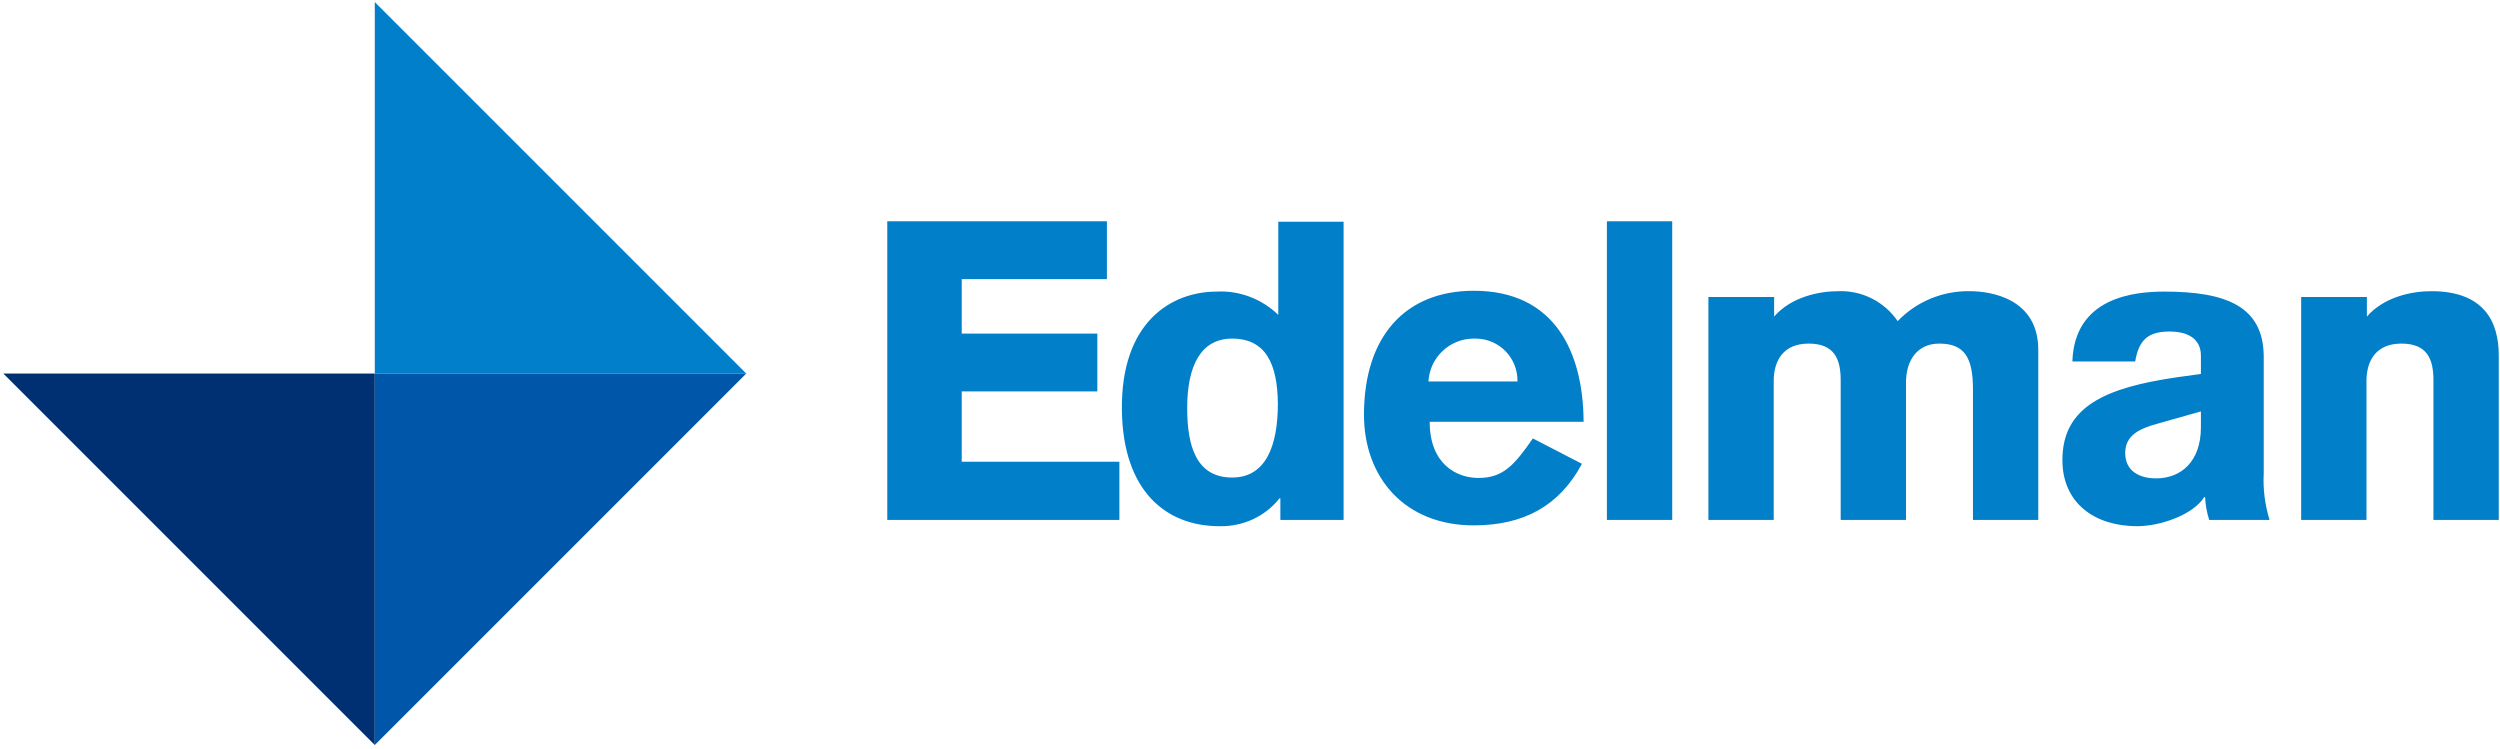
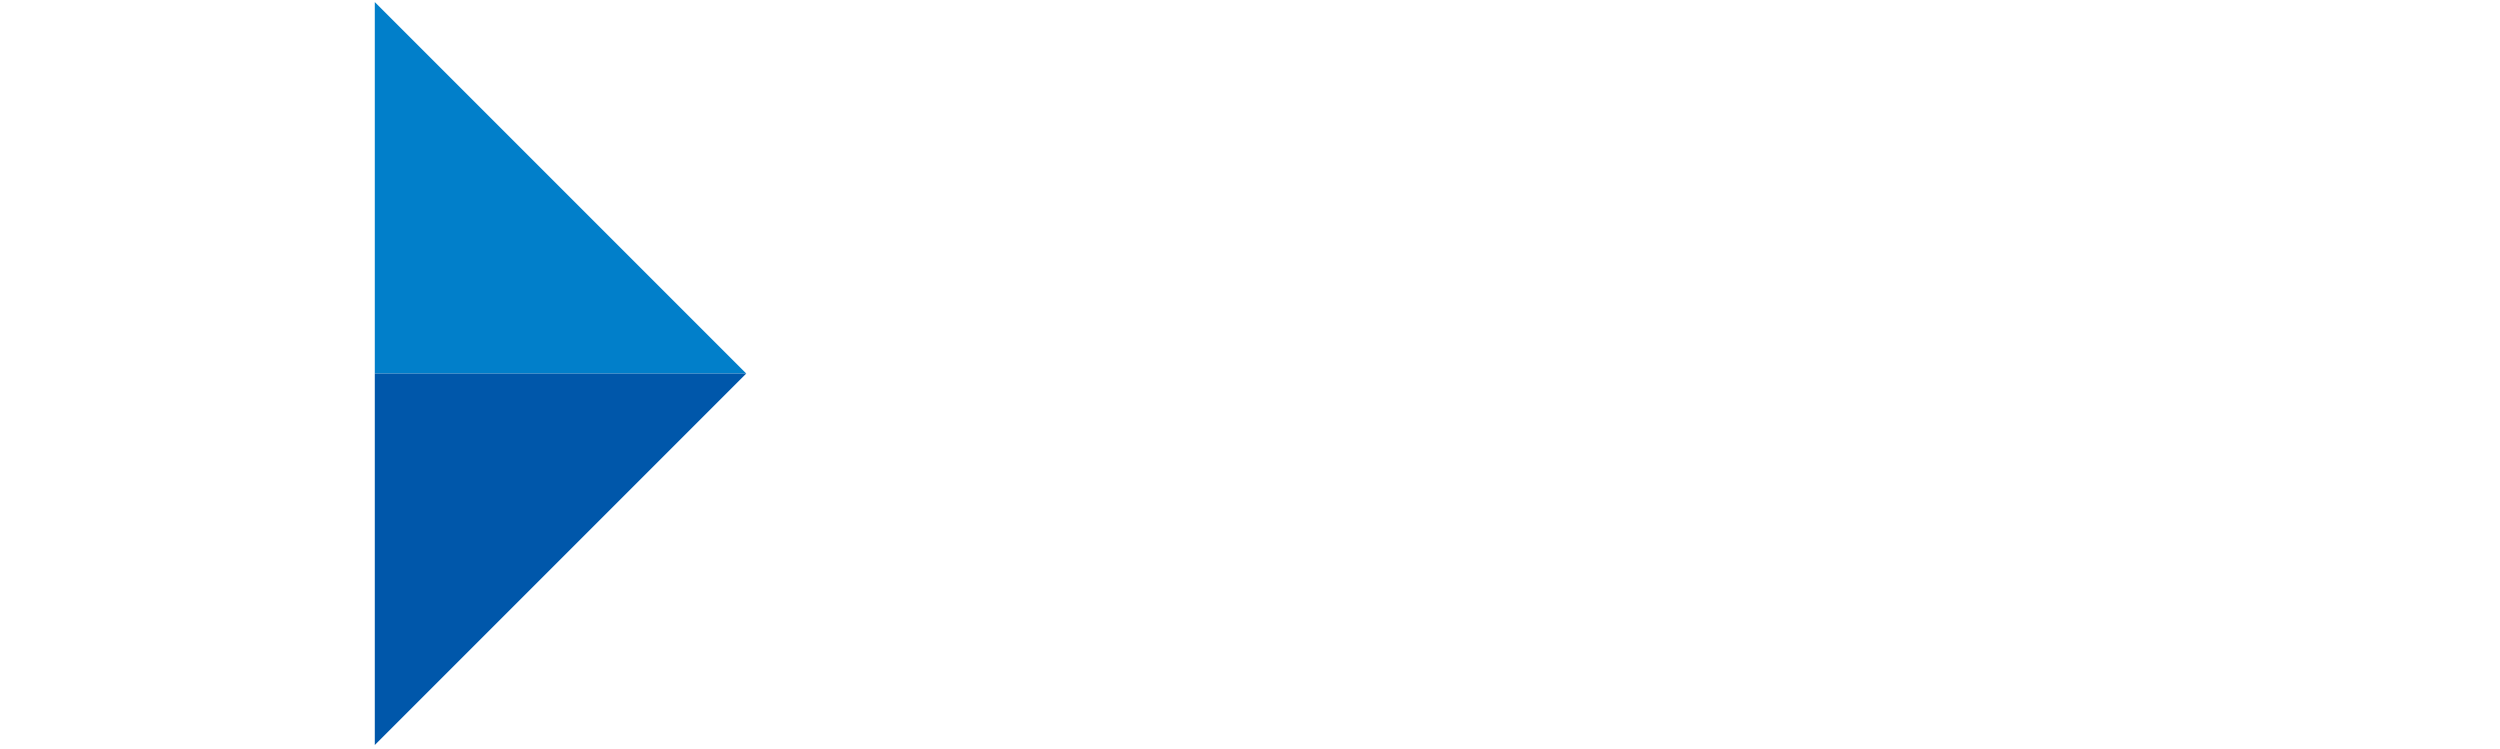
<svg xmlns="http://www.w3.org/2000/svg" width="601px" height="180px" viewBox="0 0 601 180" version="1.1">
  <title>edelman-logo-vector</title>
  <desc>Created with Sketch.</desc>
  <g id="Page-1" stroke="none" stroke-width="1" fill="none" fill-rule="evenodd">
    <g id="edelman-logo-vector" fill-rule="nonzero">
-       <polyline id="Path" fill="#003072" points="0.8 89.8 90.1 179.1 90.1 89.8 0.8 89.8" />
      <polyline id="Path" fill="#017FCA" points="90.1 0.5 90.1 89.8 179.4 89.8 90.1 0.5" />
      <polyline id="Path" fill="#0057AA" points="90.1 89.8 90.1 179.1 179.4 89.8 90.1 89.8" />
-       <path d="M213.3,125 L213.3,53.2 L266.1,53.2 L266.1,67.1 L231.2,67.1 L231.2,80.2 L263.8,80.2 L263.8,94.1 L231.2,94.1 L231.2,111 L269.1,111 L269.1,125 L213.3,125 M296.2,81.4 C288.7,81.4 285.4,87.9 285.4,98.1 C285.4,106.9 287.4,114.8 296.2,114.8 C304.3,114.8 307.2,107.2 307.2,97 C307.1,87.5 304.3,81.4 296.2,81.4 M322.9,125 L307.8,125 L307.8,119.8 L307.6,119.8 C304.1,124.2 298.8,126.6 293.2,126.5 C280.3,126.5 270,118.1 269.7,98.7 C269.4,77.3 281.7,70.1 292.5,70.1 C298,69.8 303.4,71.9 307.3,75.7 L307.3,53.3 L323,53.3 L323,125 L322.9,125 Z M364.8,91.7 C364.9,86.1 360.5,81.5 354.9,81.4 C354.9,81.4 354.8,81.4 354.8,81.4 L354.1,81.4 C348.4,81.5 343.7,86 343.4,91.7 L364.8,91.7 M343.7,101.4 C343.7,111.7 350.3,114.9 355.4,114.9 C361.3,114.9 364,111.9 368.5,105.4 L380.3,111.5 C374.9,121.6 366.3,126.3 354.3,126.3 C337.7,126.3 327.9,114.8 327.9,99.7 C327.9,80.8 337.9,69.9 354.3,69.9 C373.9,69.9 380.6,84.8 380.7,101.4 L343.7,101.4 Z M386.2,53.2 L402,53.2 L402,125 L386.3,125 L386.3,53.2 L386.2,53.2 Z M410.8,71.4 L426.5,71.4 L426.5,76.1 C430.6,71.4 437.2,70 442,70 C447.6,69.8 453,72.5 456.2,77.2 C460.7,72.5 467,69.9 473.5,70 C478.7,70 490,71.8 490,84.1 L490,125 L474.3,125 L474.3,93.6 C474.3,86 472.3,82.6 466.2,82.6 C461,82.6 458.2,86.5 458.2,92 L458.2,125 L442.5,125 L442.5,91.4 C442.5,86.2 440.9,82.6 434.8,82.6 C428.7,82.6 426.4,86.7 426.4,91.6 L426.4,125 L410.7,125 L410.7,71.4 M529.1,98.9 L518.5,101.9 C514.6,103 510.9,104.5 510.9,108.9 C510.9,113.3 514.4,115 518.3,115 C524.4,115 529.1,110.9 529.1,102.7 L529.1,98.9 M544.2,113.8 C544,117.6 544.5,121.4 545.6,125 L531.1,125 C530.5,123.2 530.2,121.3 530.1,119.5 L529.9,119.5 C527.3,123.7 519.4,126.5 513.8,126.5 C503.5,126.5 495.8,120.9 495.8,110.6 C495.8,97.7 506.2,93.2 523.3,90.7 L529.1,89.9 L529.1,85.5 C529.1,81.4 525.9,79.7 521.6,79.7 C516.6,79.7 514.2,81.5 513.3,86.9 L498.2,86.9 C498.7,71.5 513,70.1 520.3,70.1 C534.9,70.1 544.1,73.5 544.2,85.6 L544.2,113.8 Z M553.4,71.4 L569,71.4 L569,76.1 C573.1,71.4 579.7,70 584.5,70 C597.2,70 600.7,77.4 600.7,85.4 L600.7,125 L585,125 L585,91.4 C585,86.2 583.4,82.6 577.3,82.6 C571.2,82.6 568.9,86.7 568.9,91.6 L568.9,125 L553.2,125 L553.2,71.4" id="Shape" fill="#017FC9" />
    </g>
  </g>
</svg>